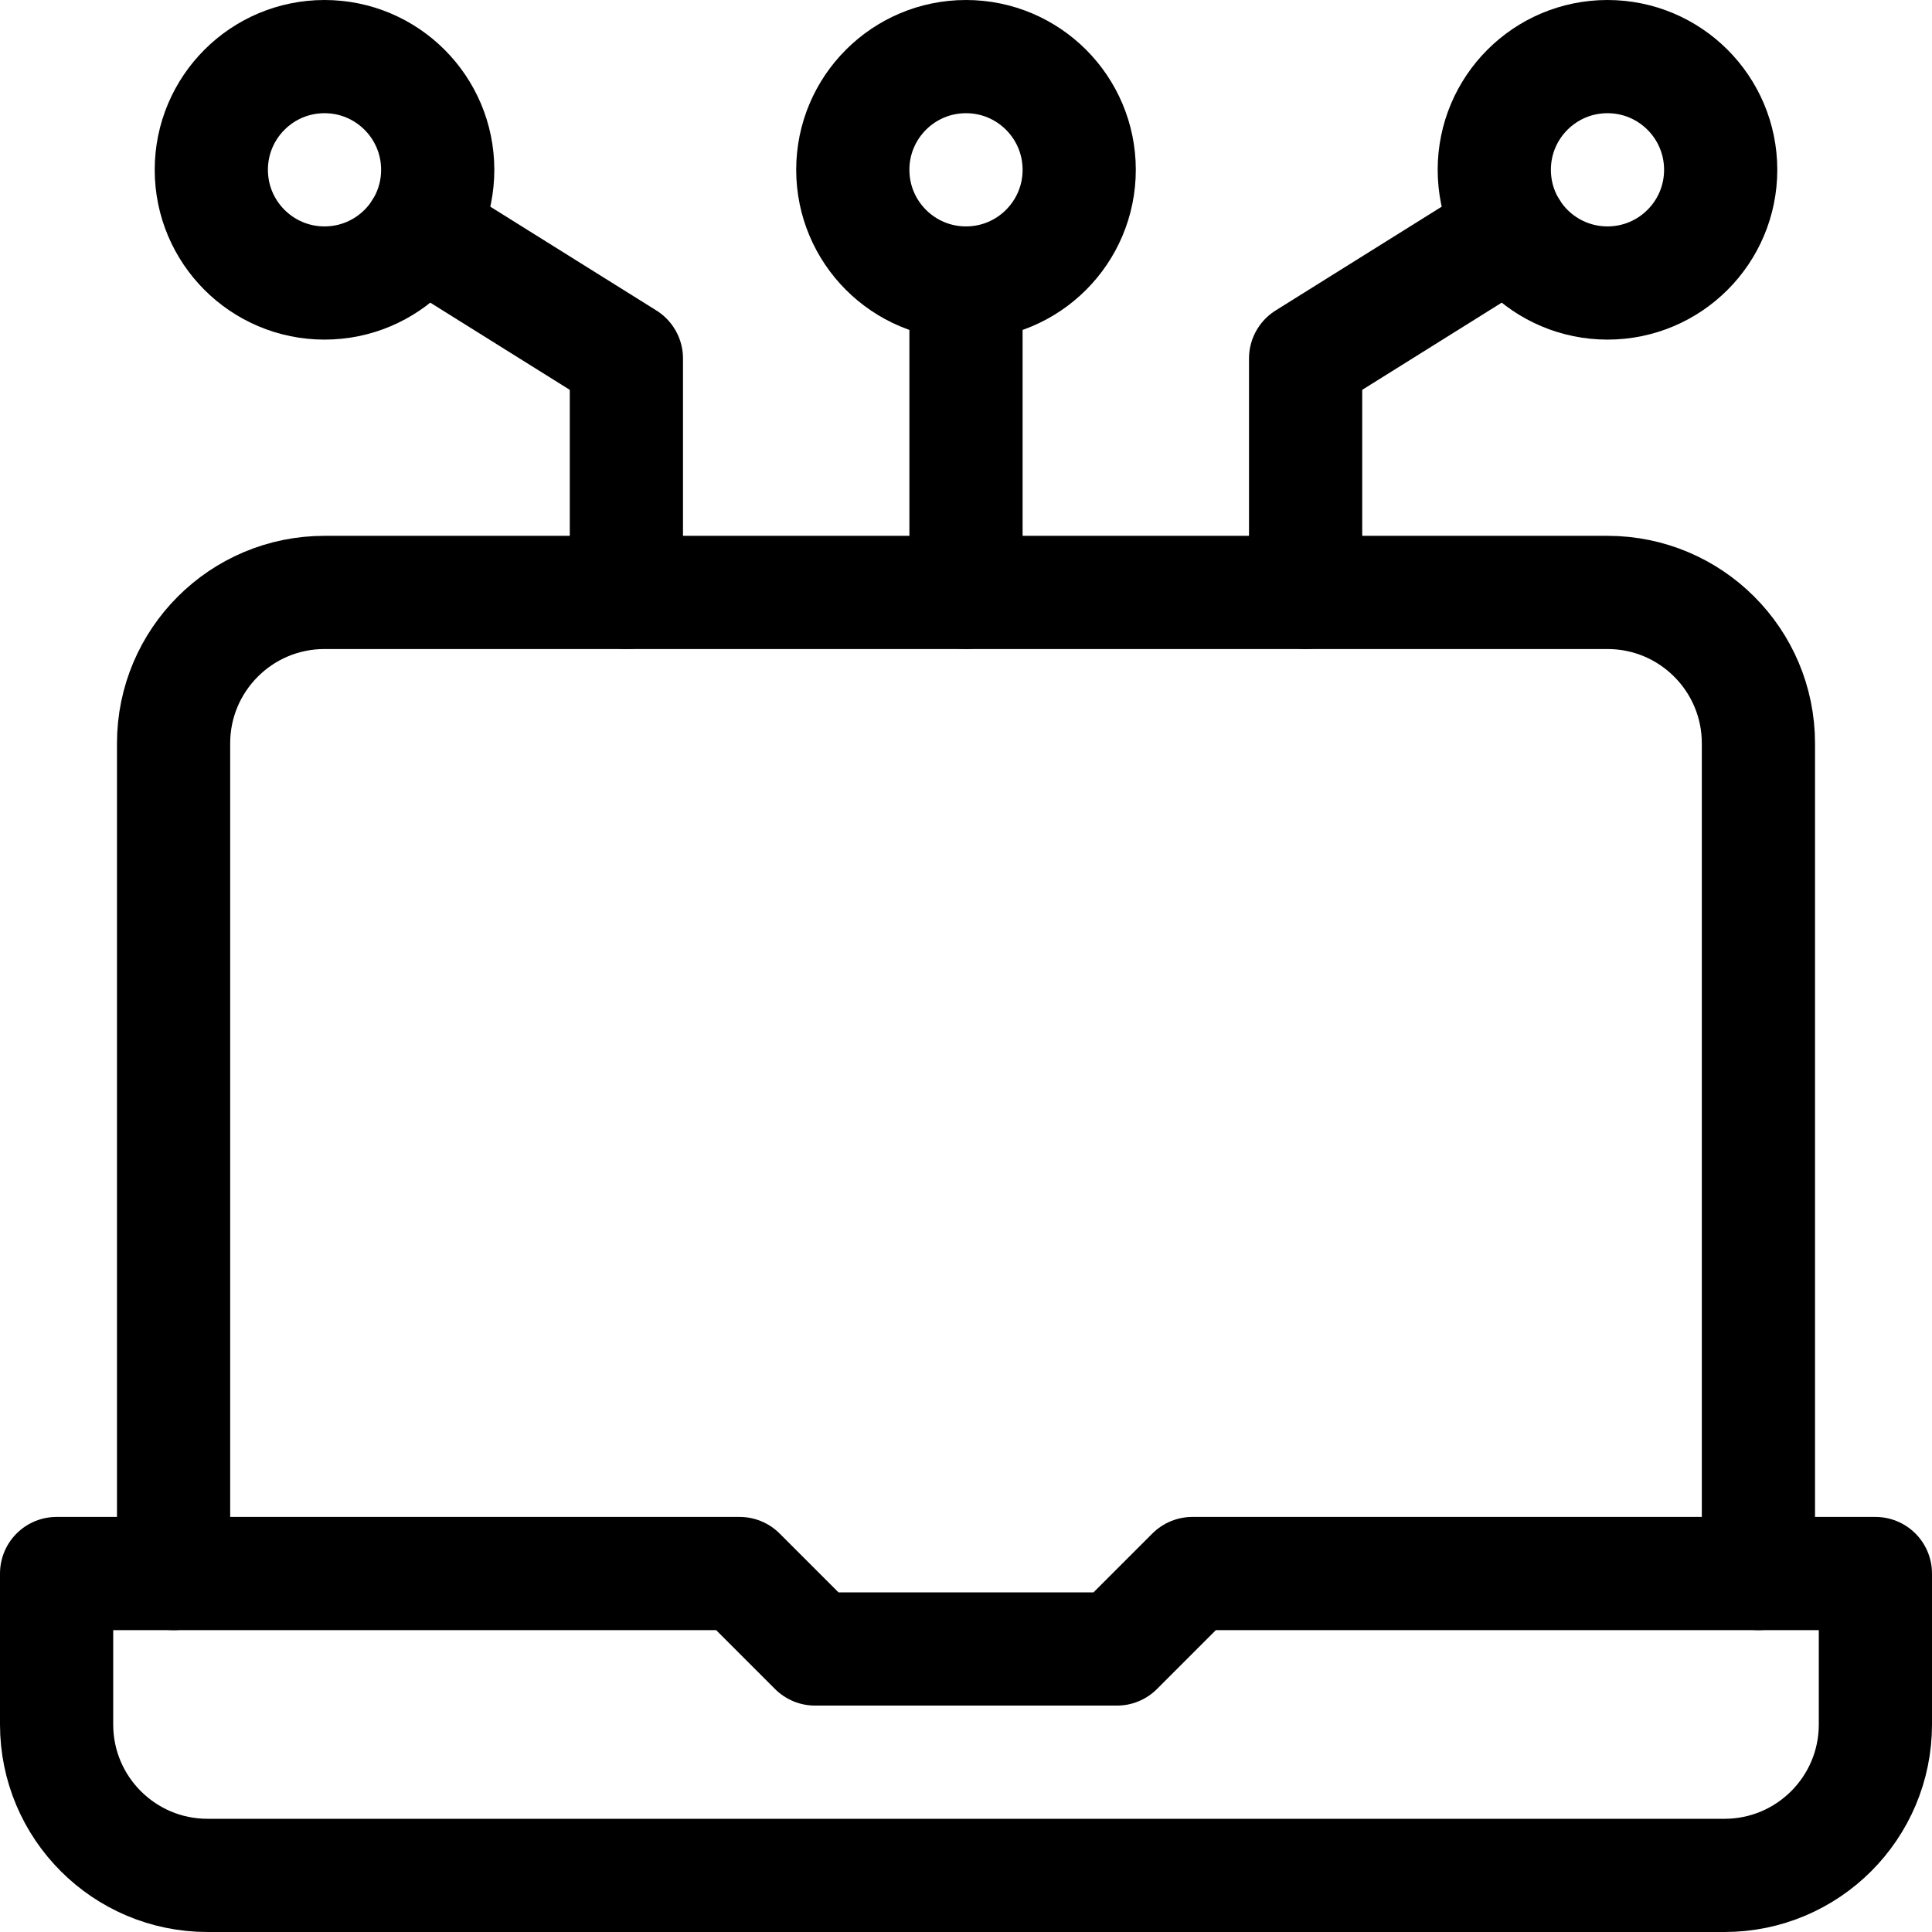
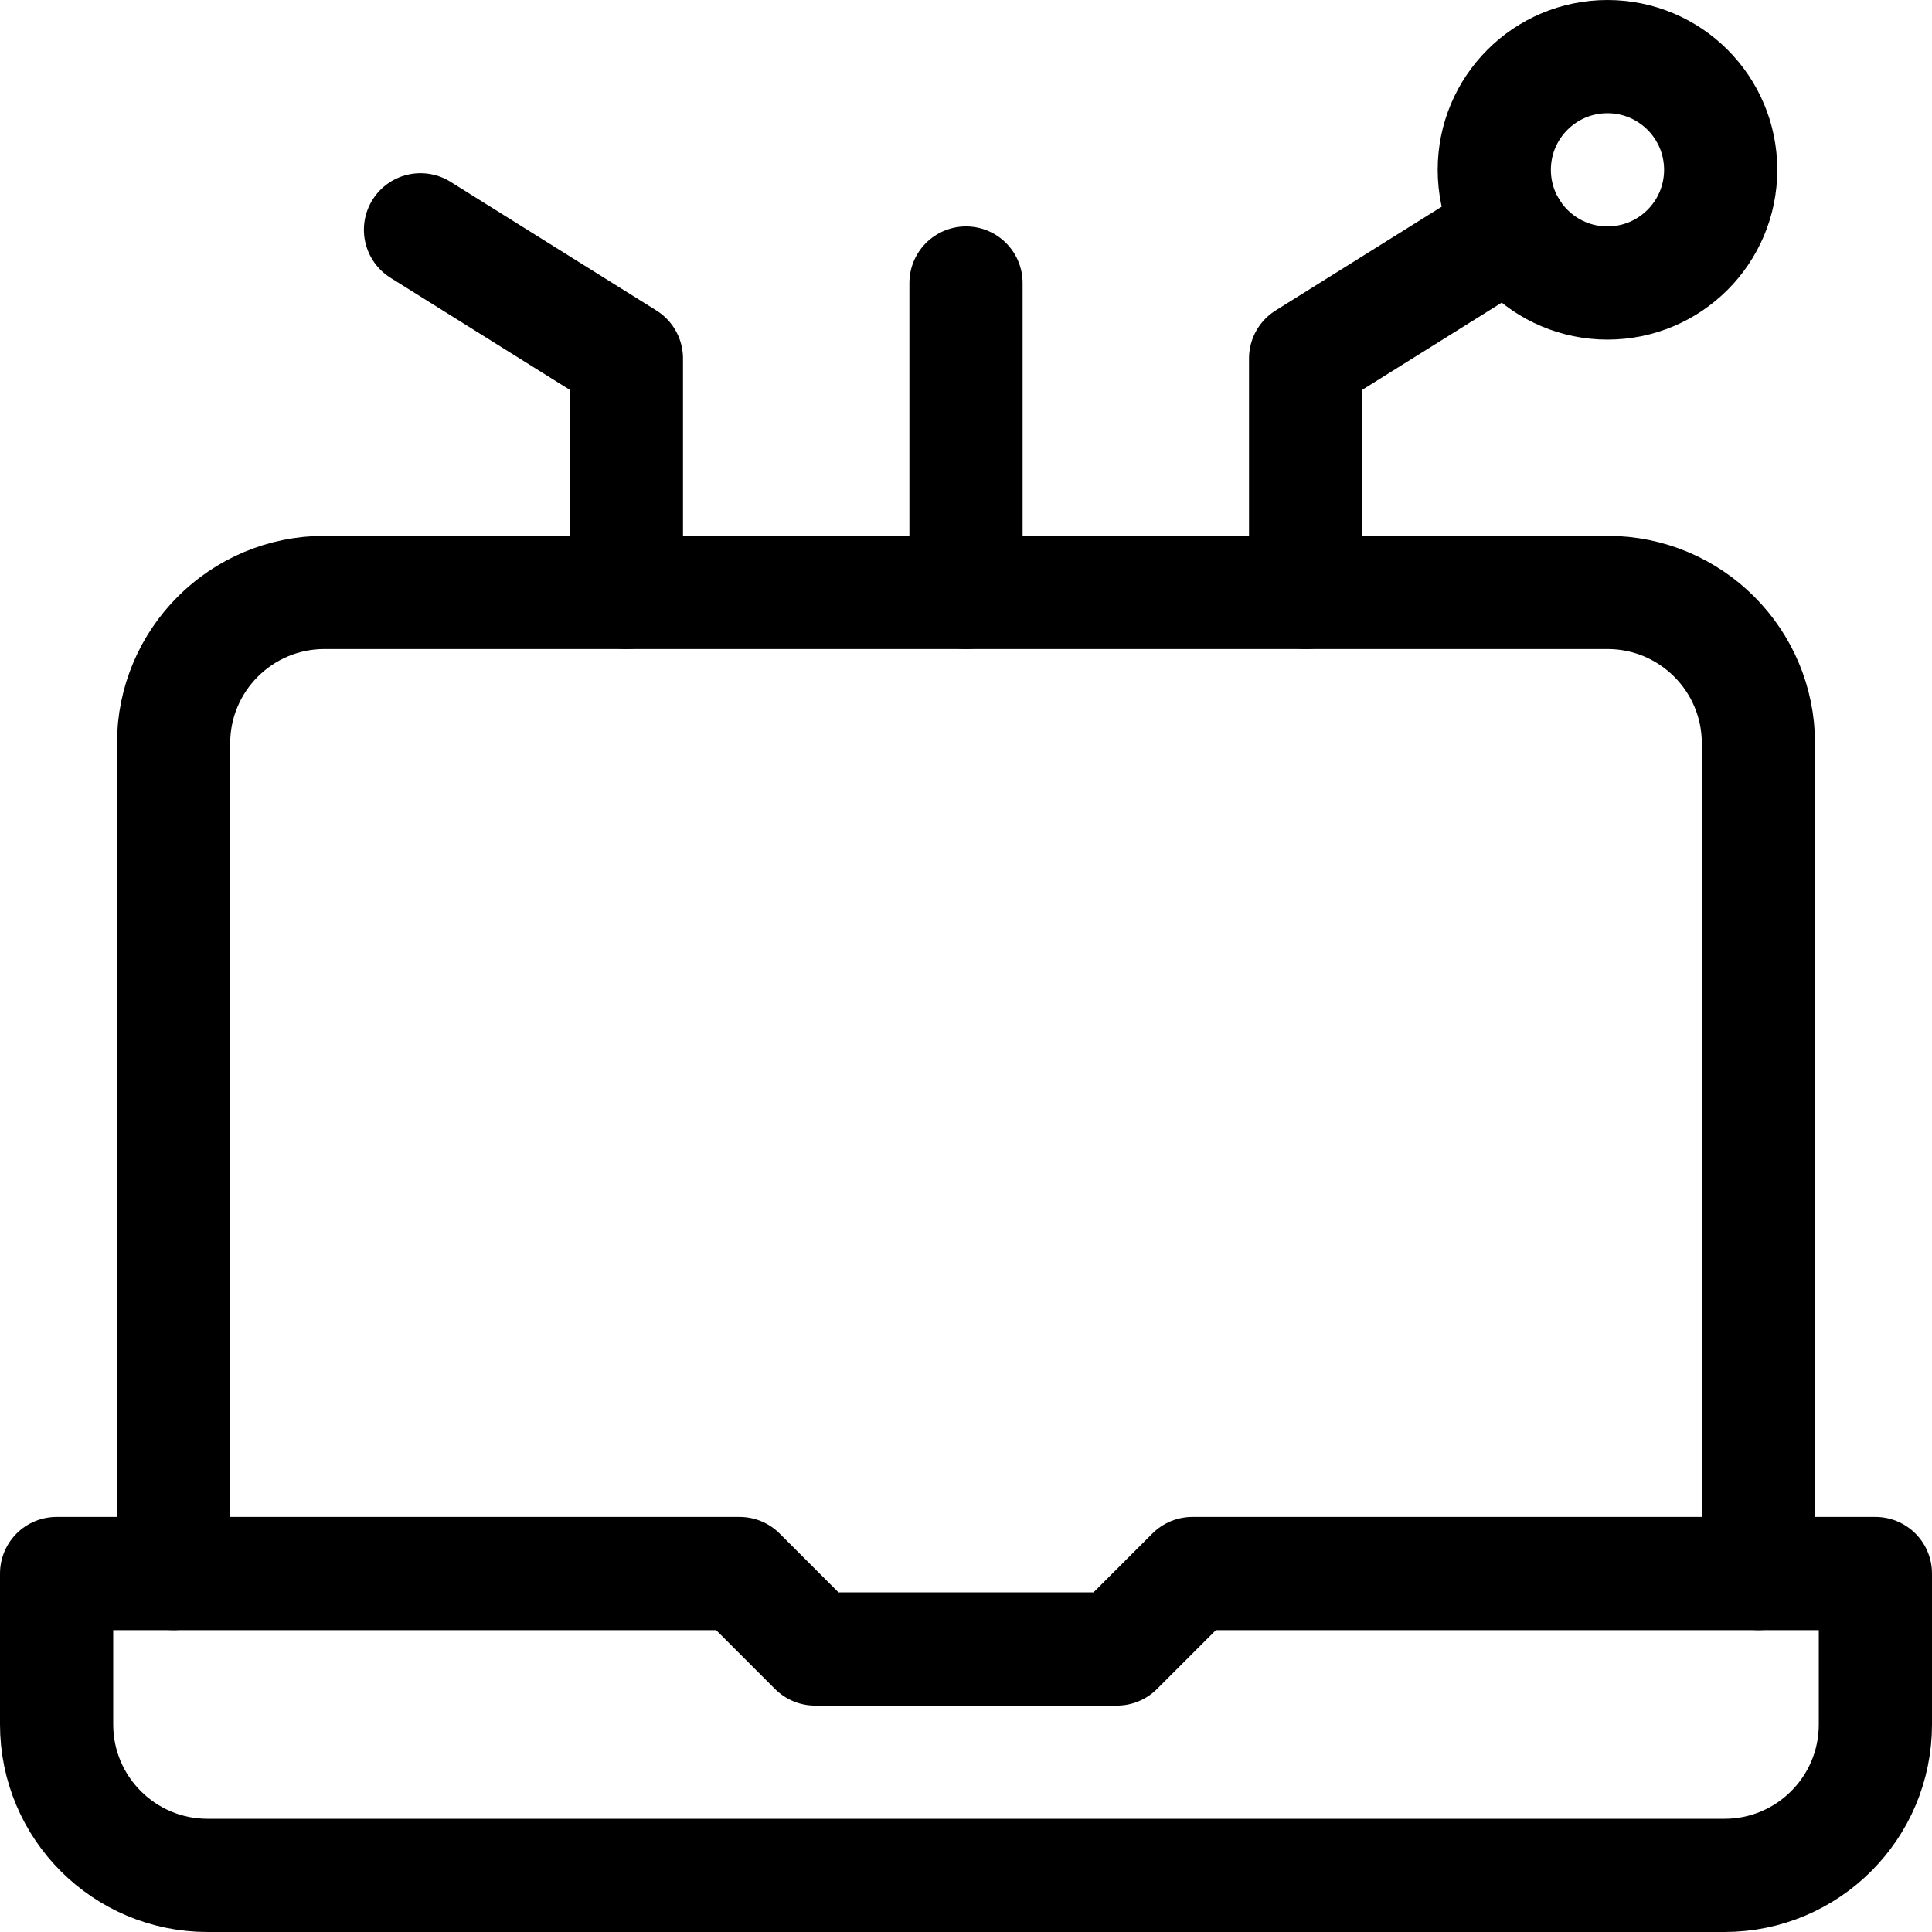
<svg xmlns="http://www.w3.org/2000/svg" version="1.1" id="Capa_1" x="0px" y="0px" viewBox="0 0 512 512" style="enable-background:new 0 0 512 512;" xml:space="preserve" width="512" height="512">
  <g>
    <path style="fill:none;stroke:#000000;stroke-width:30;stroke-linecap:round;stroke-linejoin:round;stroke-miterlimit:10;" d="&#10;&#09;&#09;M46,417V197c0-22.091,17.909-40,40-40h340c22.091,0,40,17.909,40,40v220" />
    <path style="fill:none;stroke:#000000;stroke-width:30;stroke-linecap:round;stroke-linejoin:round;stroke-miterlimit:10;" d="&#10;&#09;&#09;M55,497h402c22.091,0,40-17.909,40-40v-40H316l-20,20h-80l-20-20H15v40C15,479.091,32.909,497,55,497z" />
    <line style="fill:none;stroke:#000000;stroke-width:30;stroke-linecap:round;stroke-linejoin:round;stroke-miterlimit:10;" x1="256" y1="157" x2="256" y2="75" />
-     <circle style="fill:none;stroke:#000000;stroke-width:30;stroke-linecap:round;stroke-linejoin:round;stroke-miterlimit:10;" cx="256" cy="45" r="30" />
    <polyline style="fill:none;stroke:#000000;stroke-width:30;stroke-linecap:round;stroke-linejoin:round;stroke-miterlimit:10;" points="&#10;&#09;&#09;400.563,60.898 346,95 346,157 &#09;" />
    <polyline style="fill:none;stroke:#000000;stroke-width:30;stroke-linecap:round;stroke-linejoin:round;stroke-miterlimit:10;" points="&#10;&#09;&#09;166,157 166,95 111.437,60.898 &#09;" />
    <circle style="fill:none;stroke:#000000;stroke-width:30;stroke-linecap:round;stroke-linejoin:round;stroke-miterlimit:10;" cx="426" cy="45" r="30" />
-     <circle style="fill:none;stroke:#000000;stroke-width:30;stroke-linecap:round;stroke-linejoin:round;stroke-miterlimit:10;" cx="86" cy="45" r="30" />
  </g>
</svg>